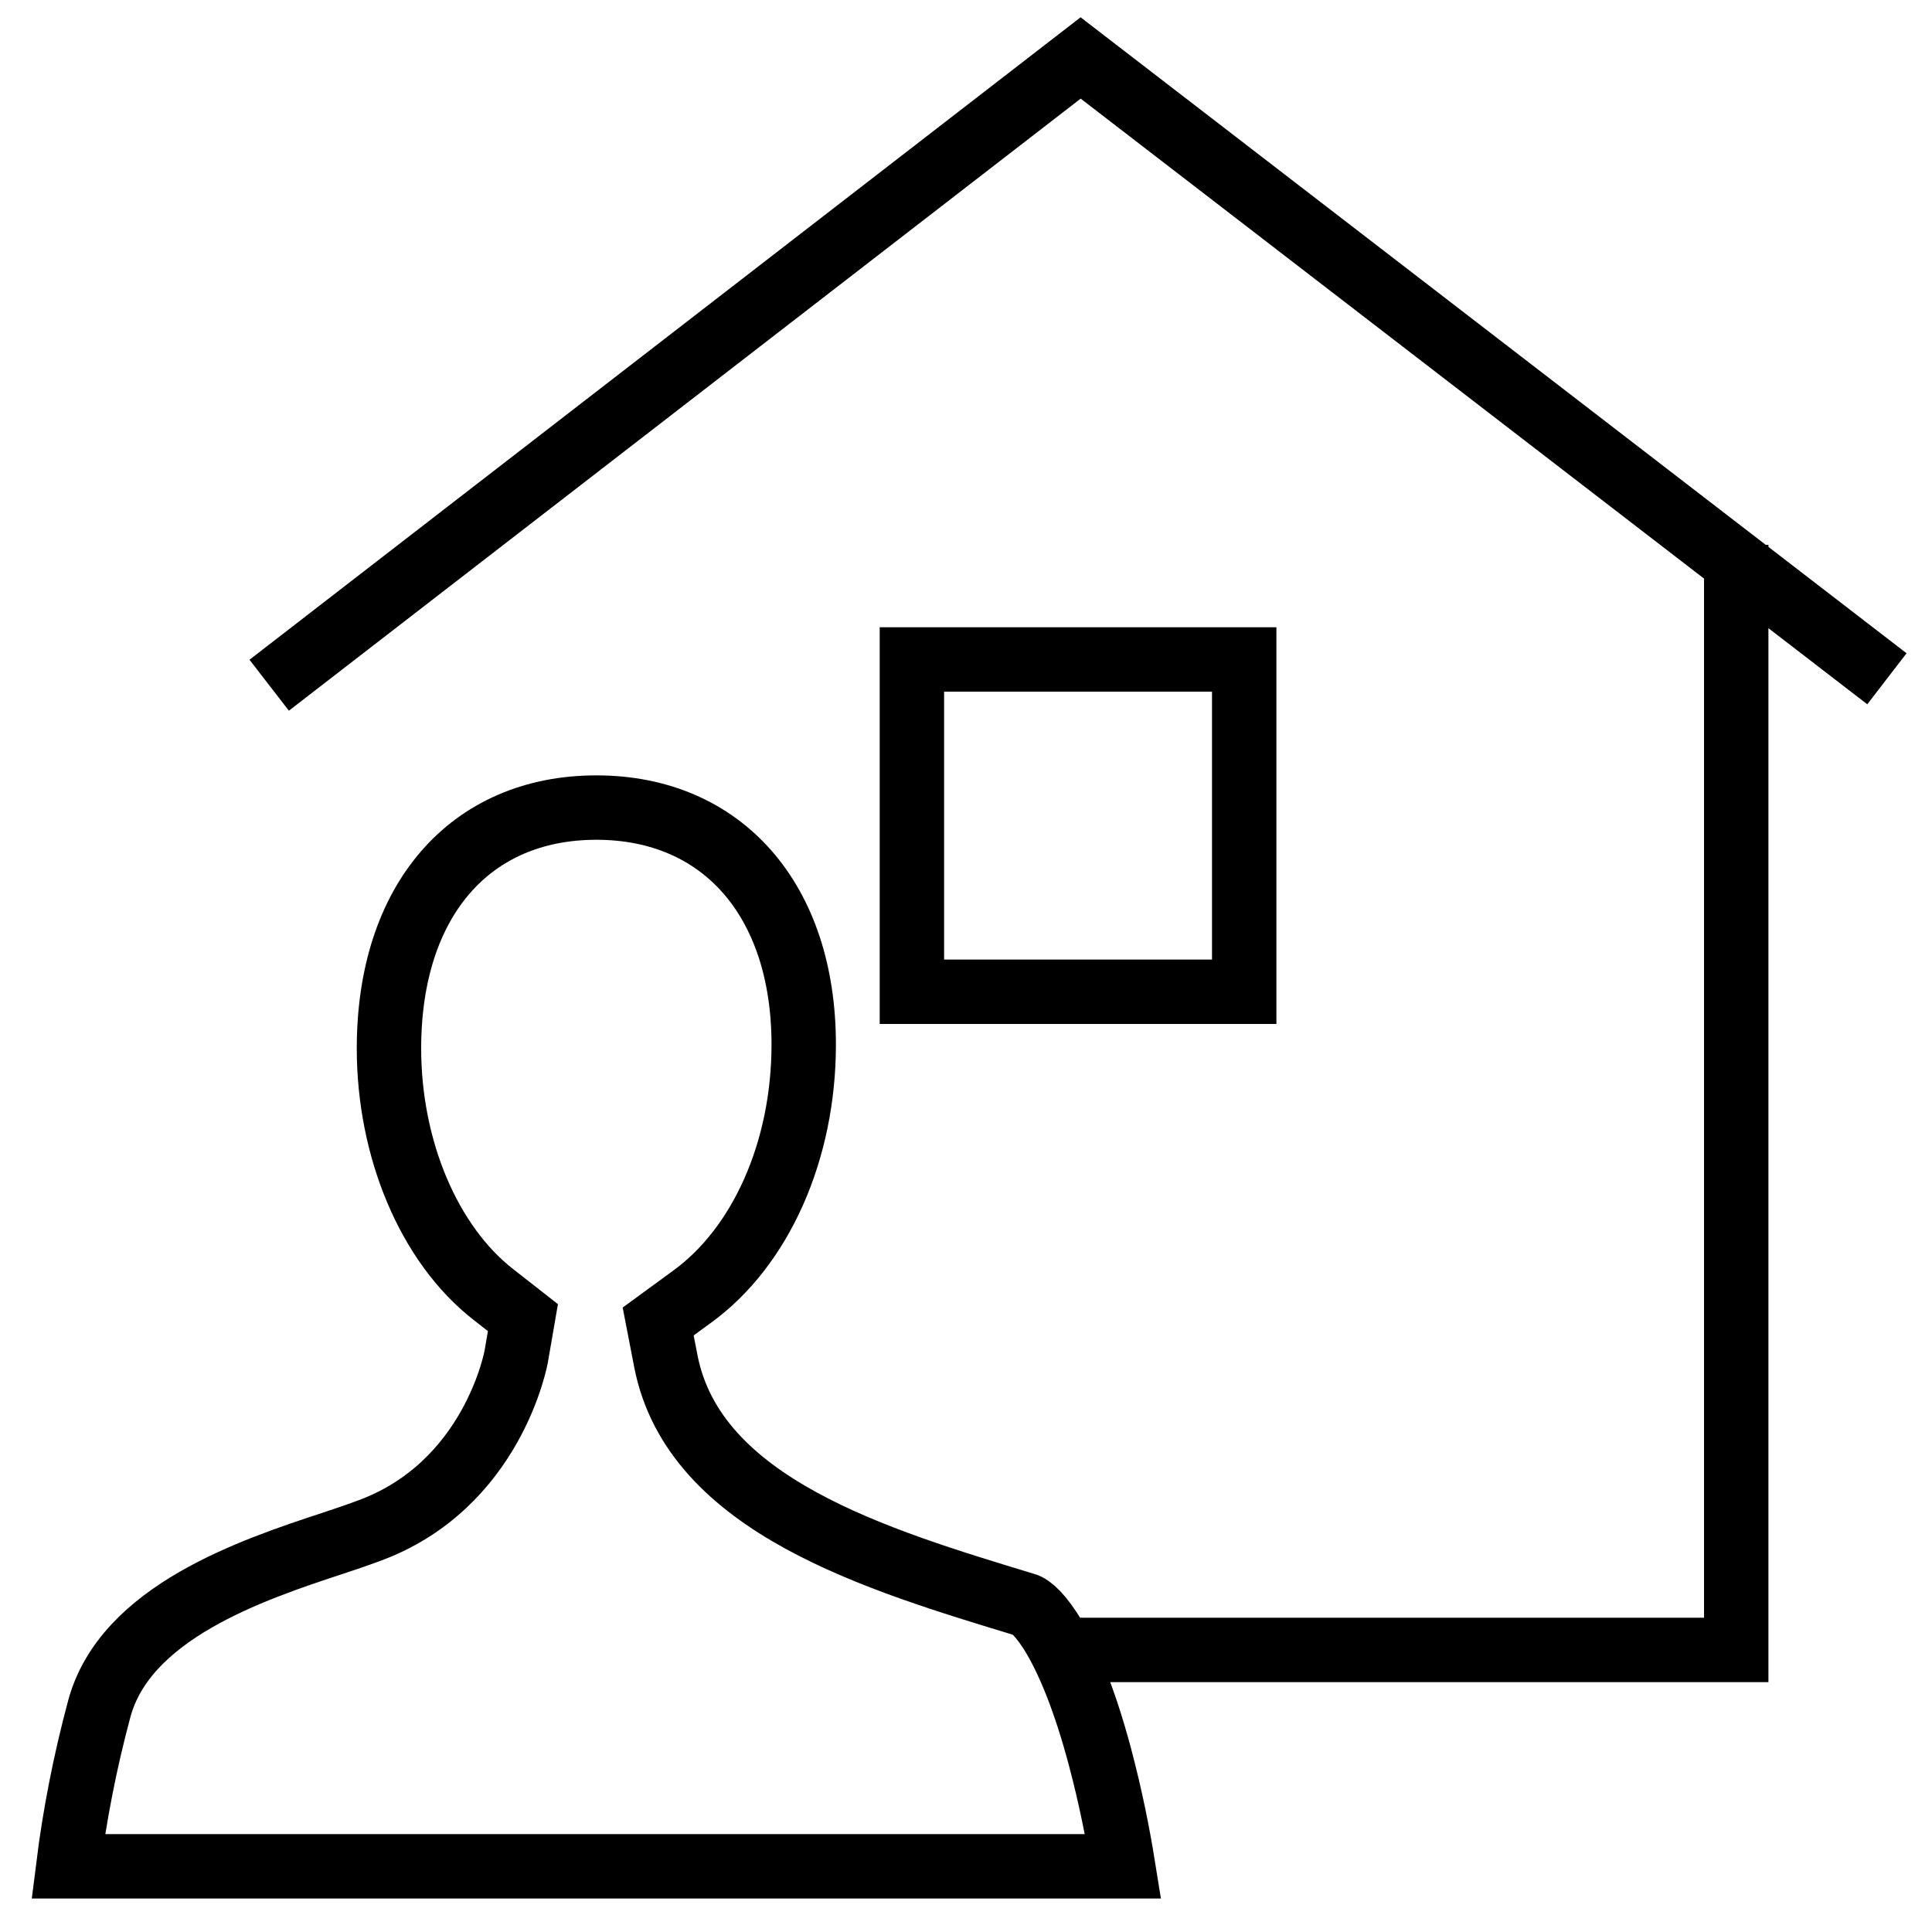
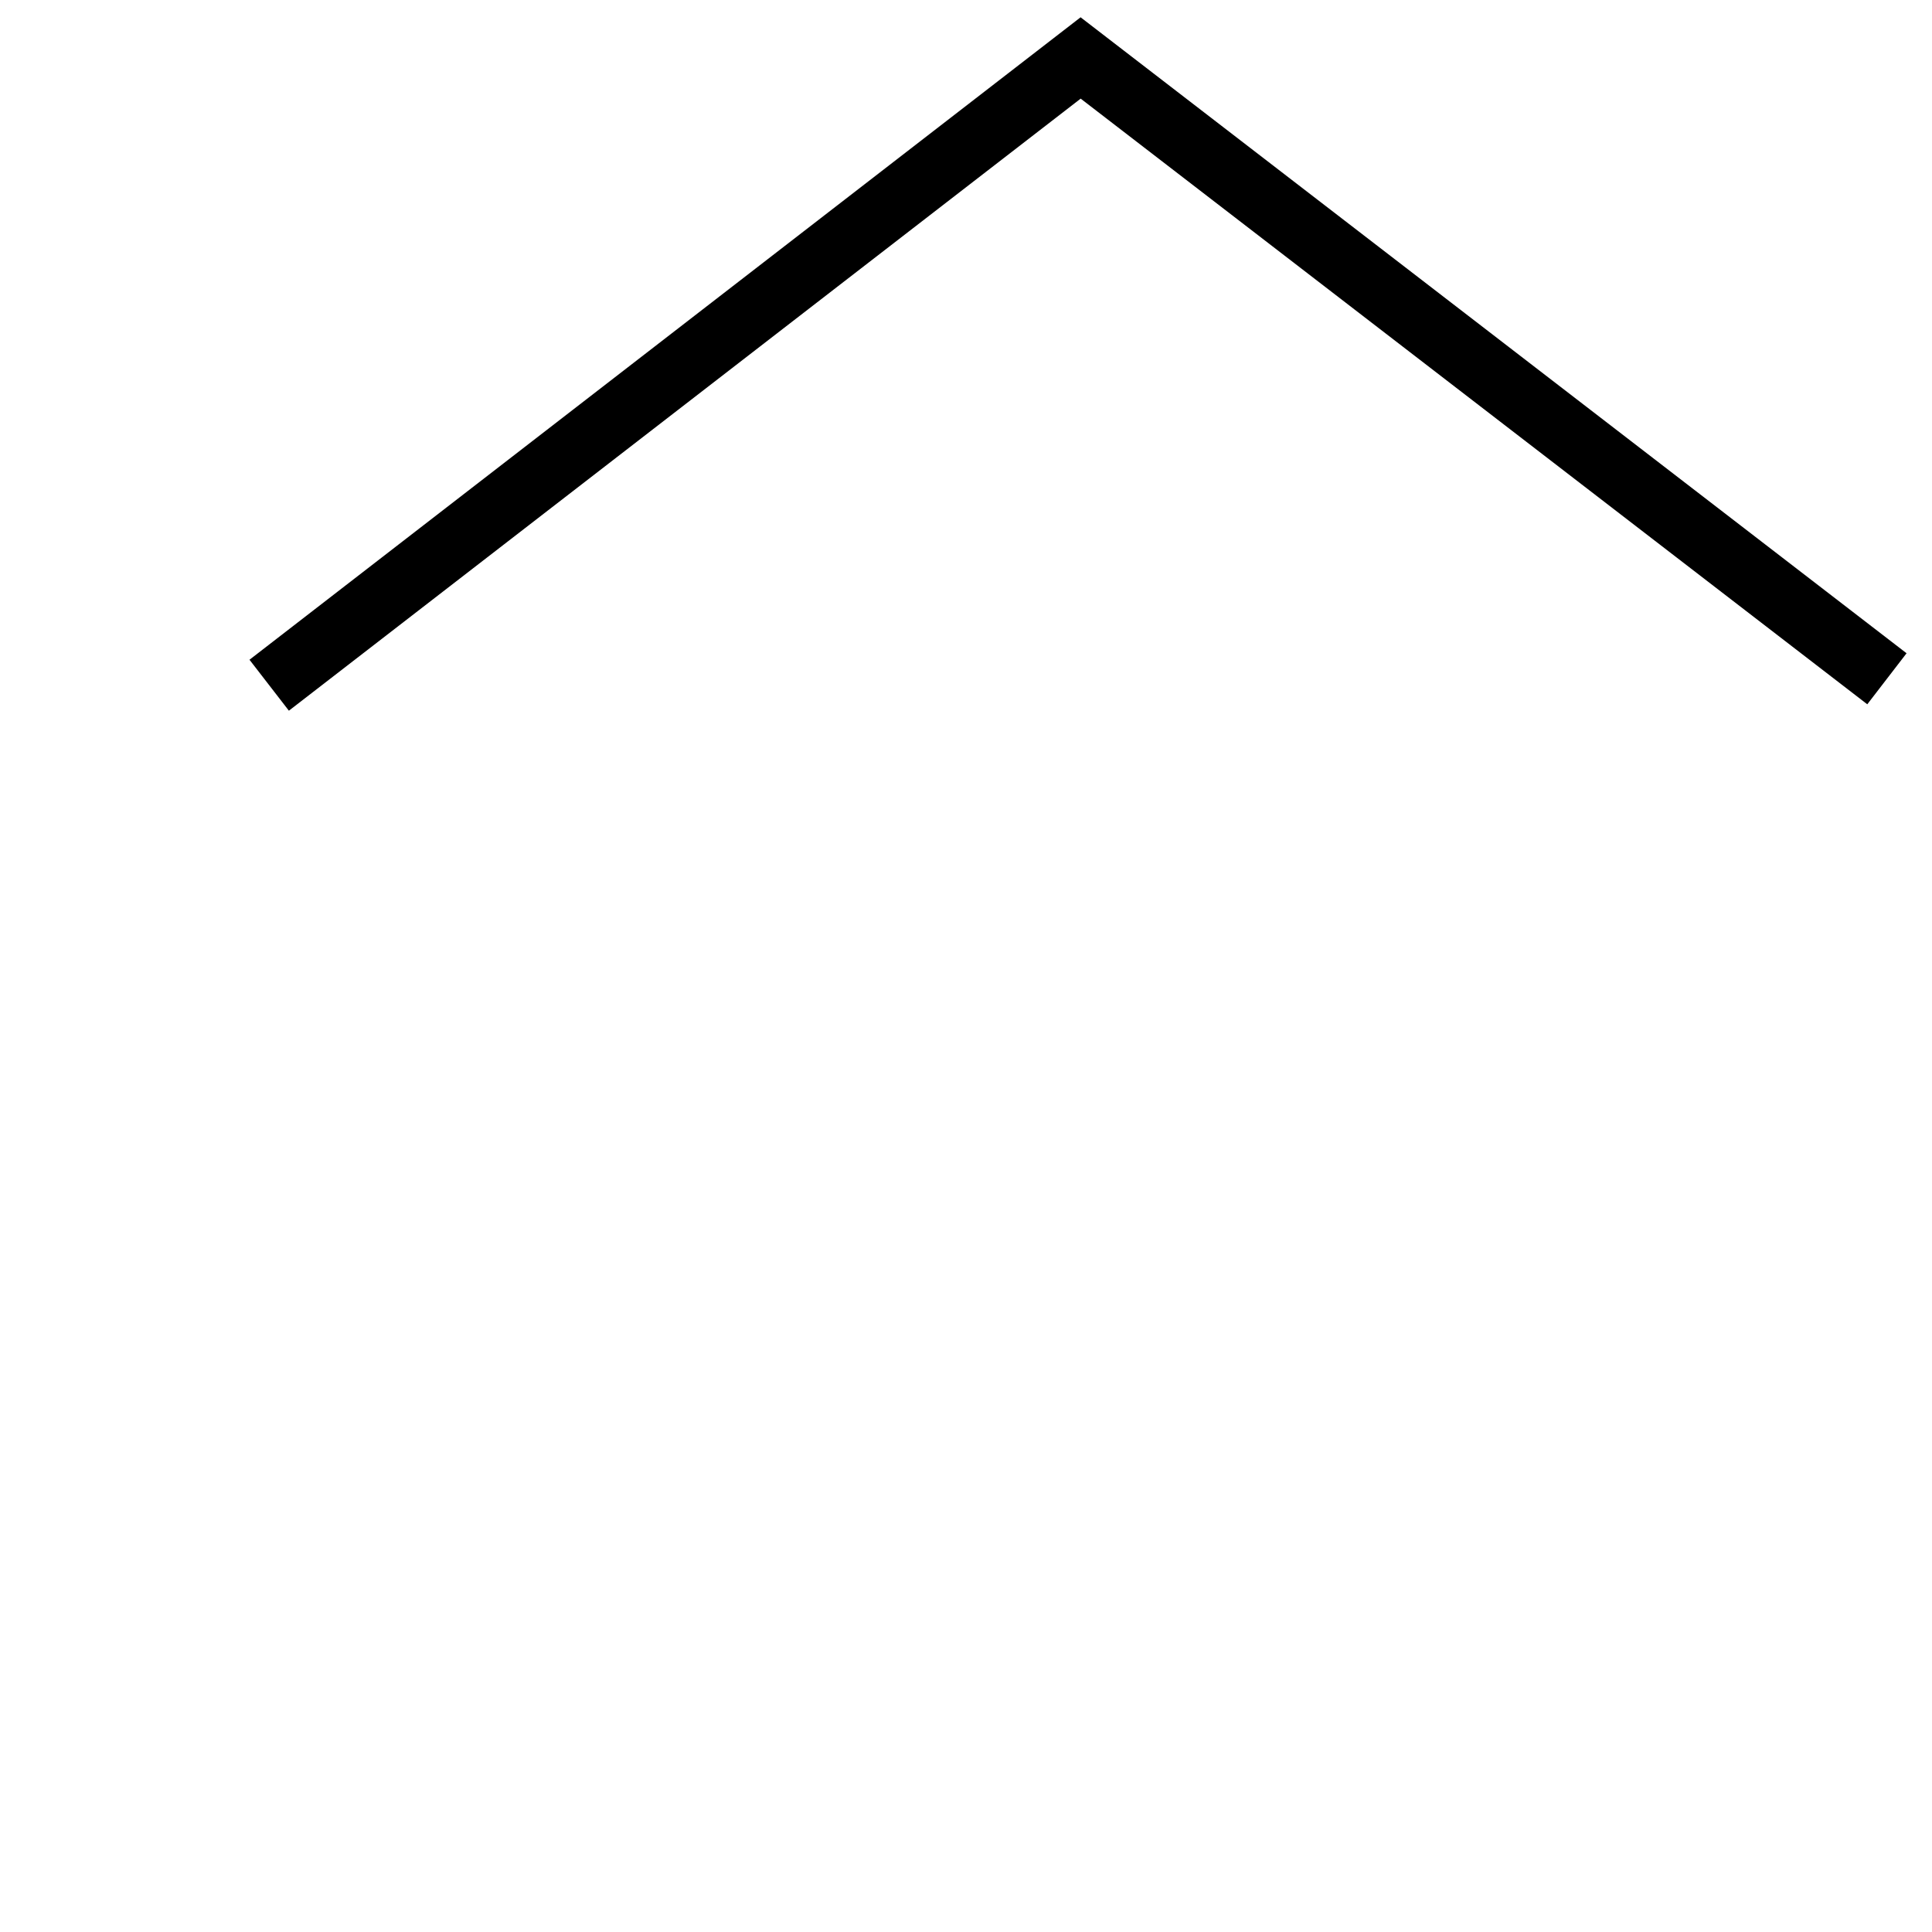
<svg xmlns="http://www.w3.org/2000/svg" version="1.1" id="lines" x="0px" y="0px" viewBox="0 0 150 150" style="enable-background:new 0 0 150 150;" xml:space="preserve">
  <style type="text/css">
	.st0{fill:none;stroke:#000000;stroke-width:5;stroke-miterlimit:10;}
</style>
-   <path class="st0" d="M46.3,62.7c9.8,0,16.1,7.2,16.1,18.4c0,8.2-3.3,15.7-8.7,19.6l-2.6,1.9l0.6,3.1c2.2,11.2,16.4,15.4,27.9,18.9  c0.8,0.2,3.4,2.8,5.8,11.8c0.8,3,1.4,6,1.8,8.5H5.3c0.5-4,1.3-8.1,2.4-12.2l0,0l0,0c2-7.5,11.8-10.8,18.2-12.9  c0.9-0.3,1.8-0.6,2.6-0.9c9.8-3.5,11.6-13.6,11.6-13.7l0.5-2.9l-2.3-1.8c-5-3.9-8.1-11.3-8.1-19.1C30.2,69.9,36.5,62.7,46.3,62.7" />
  <path class="st0" d="M92.8,149.8L92.8,149.8L92.8,149.8z" />
-   <polyline class="st0" points="82.8,128.1 96.3,128.1 134.8,128.1 134.8,42.3 " />
-   <polygon class="st0" points="96.6,51.2 70.8,51.2 70.8,77 96.6,77 " />
  <polyline class="st0" points="20.9,53.2 83.9,4.5 146.5,52.7 " />
</svg>